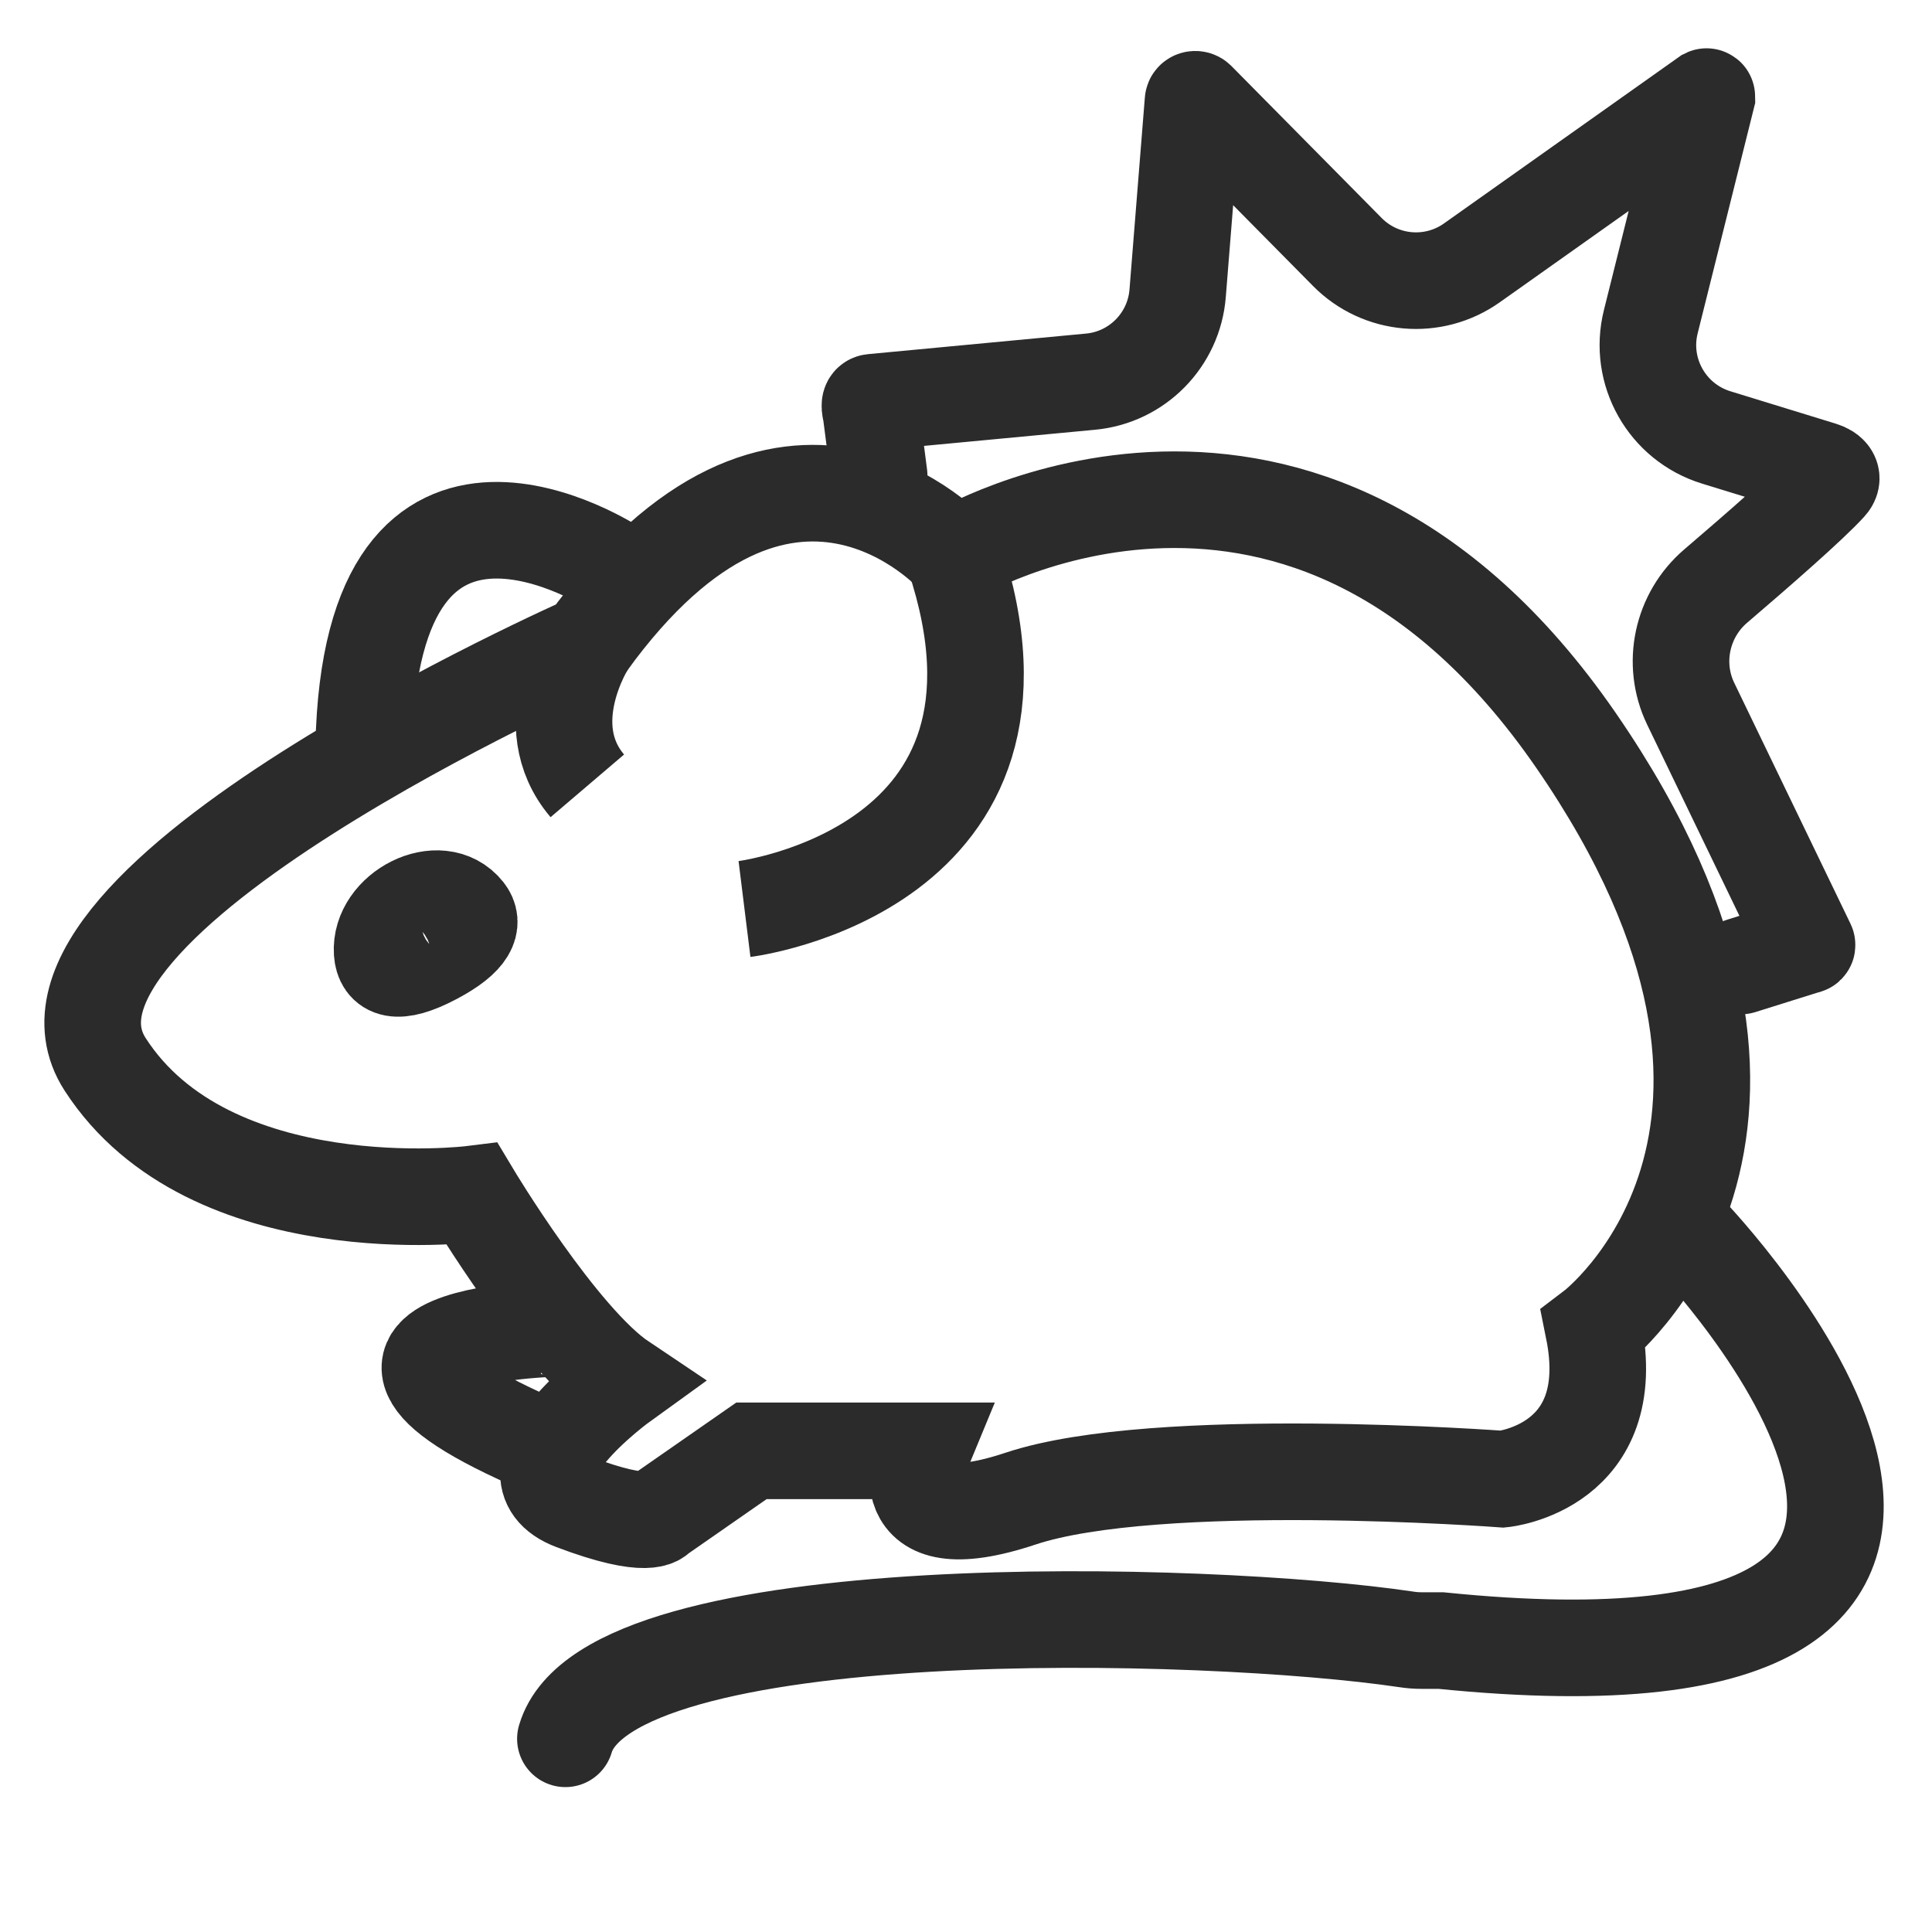
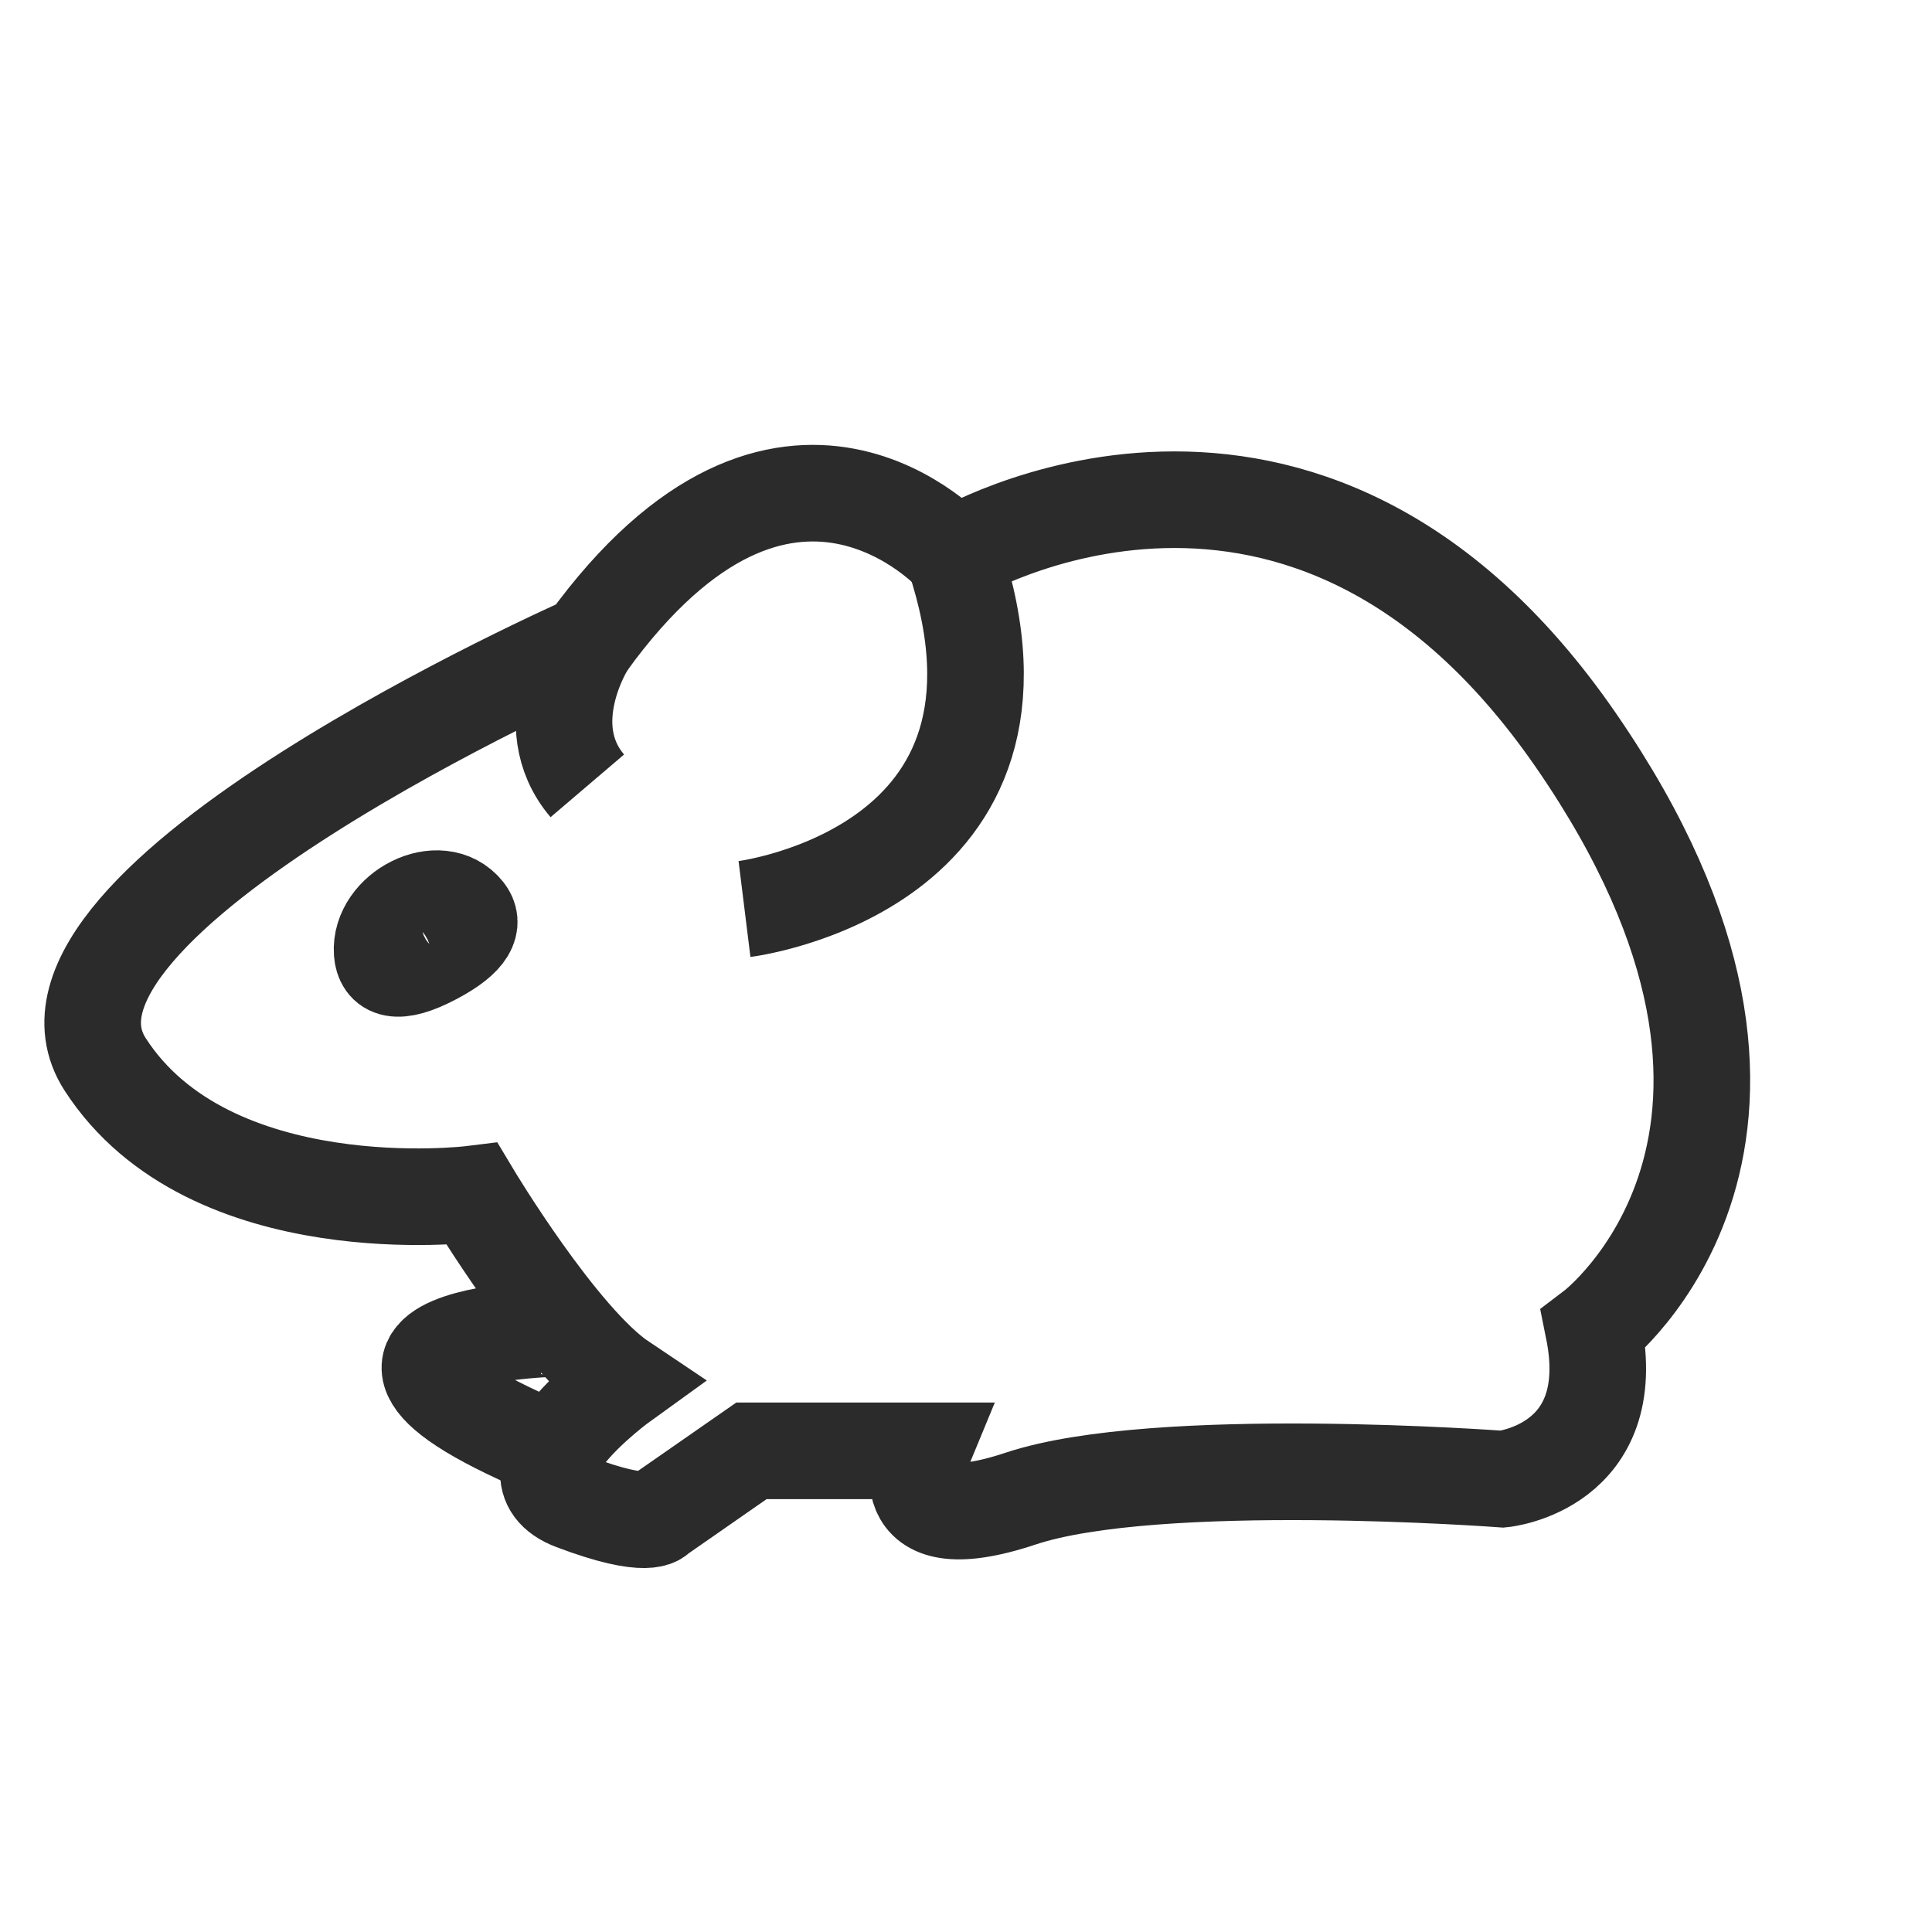
<svg xmlns="http://www.w3.org/2000/svg" width="20" height="20" viewBox="0 0 20 20" fill="none">
  <path d="M6.441 14.306C6.441 14.306 5.139 15.245 5.935 15.547C6.731 15.849 6.813 15.691 6.813 15.691L7.779 15.019H9.551C9.551 15.019 9.153 15.983 10.564 15.514C11.975 15.044 15.555 15.312 15.555 15.312C15.555 15.312 16.785 15.191 16.496 13.759C16.496 13.759 19.136 11.757 16.315 7.665C13.494 3.573 9.877 5.753 9.877 5.753C9.877 5.753 8.141 3.808 6.08 6.659C6.08 6.659 0.004 9.342 1.089 11.019C2.173 12.697 4.886 12.361 4.886 12.361C4.886 12.361 5.79 13.87 6.441 14.306Z" stroke="#2B2B2B" stroke-miterlimit="10" />
  <path d="M7.707 9.41C7.707 9.41 10.962 9.007 9.877 5.754" stroke="#2B2B2B" stroke-miterlimit="10" />
-   <path d="M6.369 5.888C6.369 5.888 3.837 4.211 3.765 7.733" stroke="#2B2B2B" stroke-miterlimit="10" />
  <path d="M5.735 13.75C6.1 13.75 2.419 13.749 6.1 15.166" stroke="#2B2B2B" stroke-miterlimit="10" />
-   <path d="M17.494 12.783C17.494 12.783 22.225 17.724 14.916 16.983C14.819 16.983 14.755 16.983 14.714 16.983C14.661 16.983 14.611 16.979 14.559 16.971C12.51 16.665 6.295 16.496 5.853 18" stroke="#2B2B2B" stroke-miterlimit="10" stroke-linecap="round" />
  <path d="M3.956 9.857C3.927 9.43 4.553 9.106 4.819 9.442C4.907 9.554 4.863 9.704 4.495 9.899C4.096 10.11 3.968 10.028 3.956 9.857Z" stroke="#2B2B2B" stroke-miterlimit="10" />
  <path d="M6.08 6.659C6.08 6.659 5.537 7.498 6.08 8.135" stroke="#2B2B2B" stroke-miterlimit="10" />
-   <path d="M9.101 4.925L9.019 4.289C9.013 4.243 8.985 4.168 9.032 4.164V4.164L11.289 3.951C11.772 3.906 12.153 3.519 12.191 3.035L12.35 1.047C12.351 1.028 12.378 1.021 12.392 1.035L13.948 2.609C14.292 2.957 14.838 3.004 15.237 2.721L17.666 1C17.668 0.999 17.67 1.001 17.67 1.003L17.089 3.33C16.96 3.845 17.257 4.371 17.765 4.528L18.858 4.864C18.945 4.891 18.99 4.946 18.928 5.013C18.737 5.223 18.196 5.695 17.762 6.066C17.41 6.366 17.301 6.868 17.502 7.285L18.706 9.78V9.78C18.711 9.791 18.688 9.791 18.676 9.795L18.022 10" stroke="#2B2B2B" stroke-miterlimit="10" stroke-linecap="round" />
</svg>